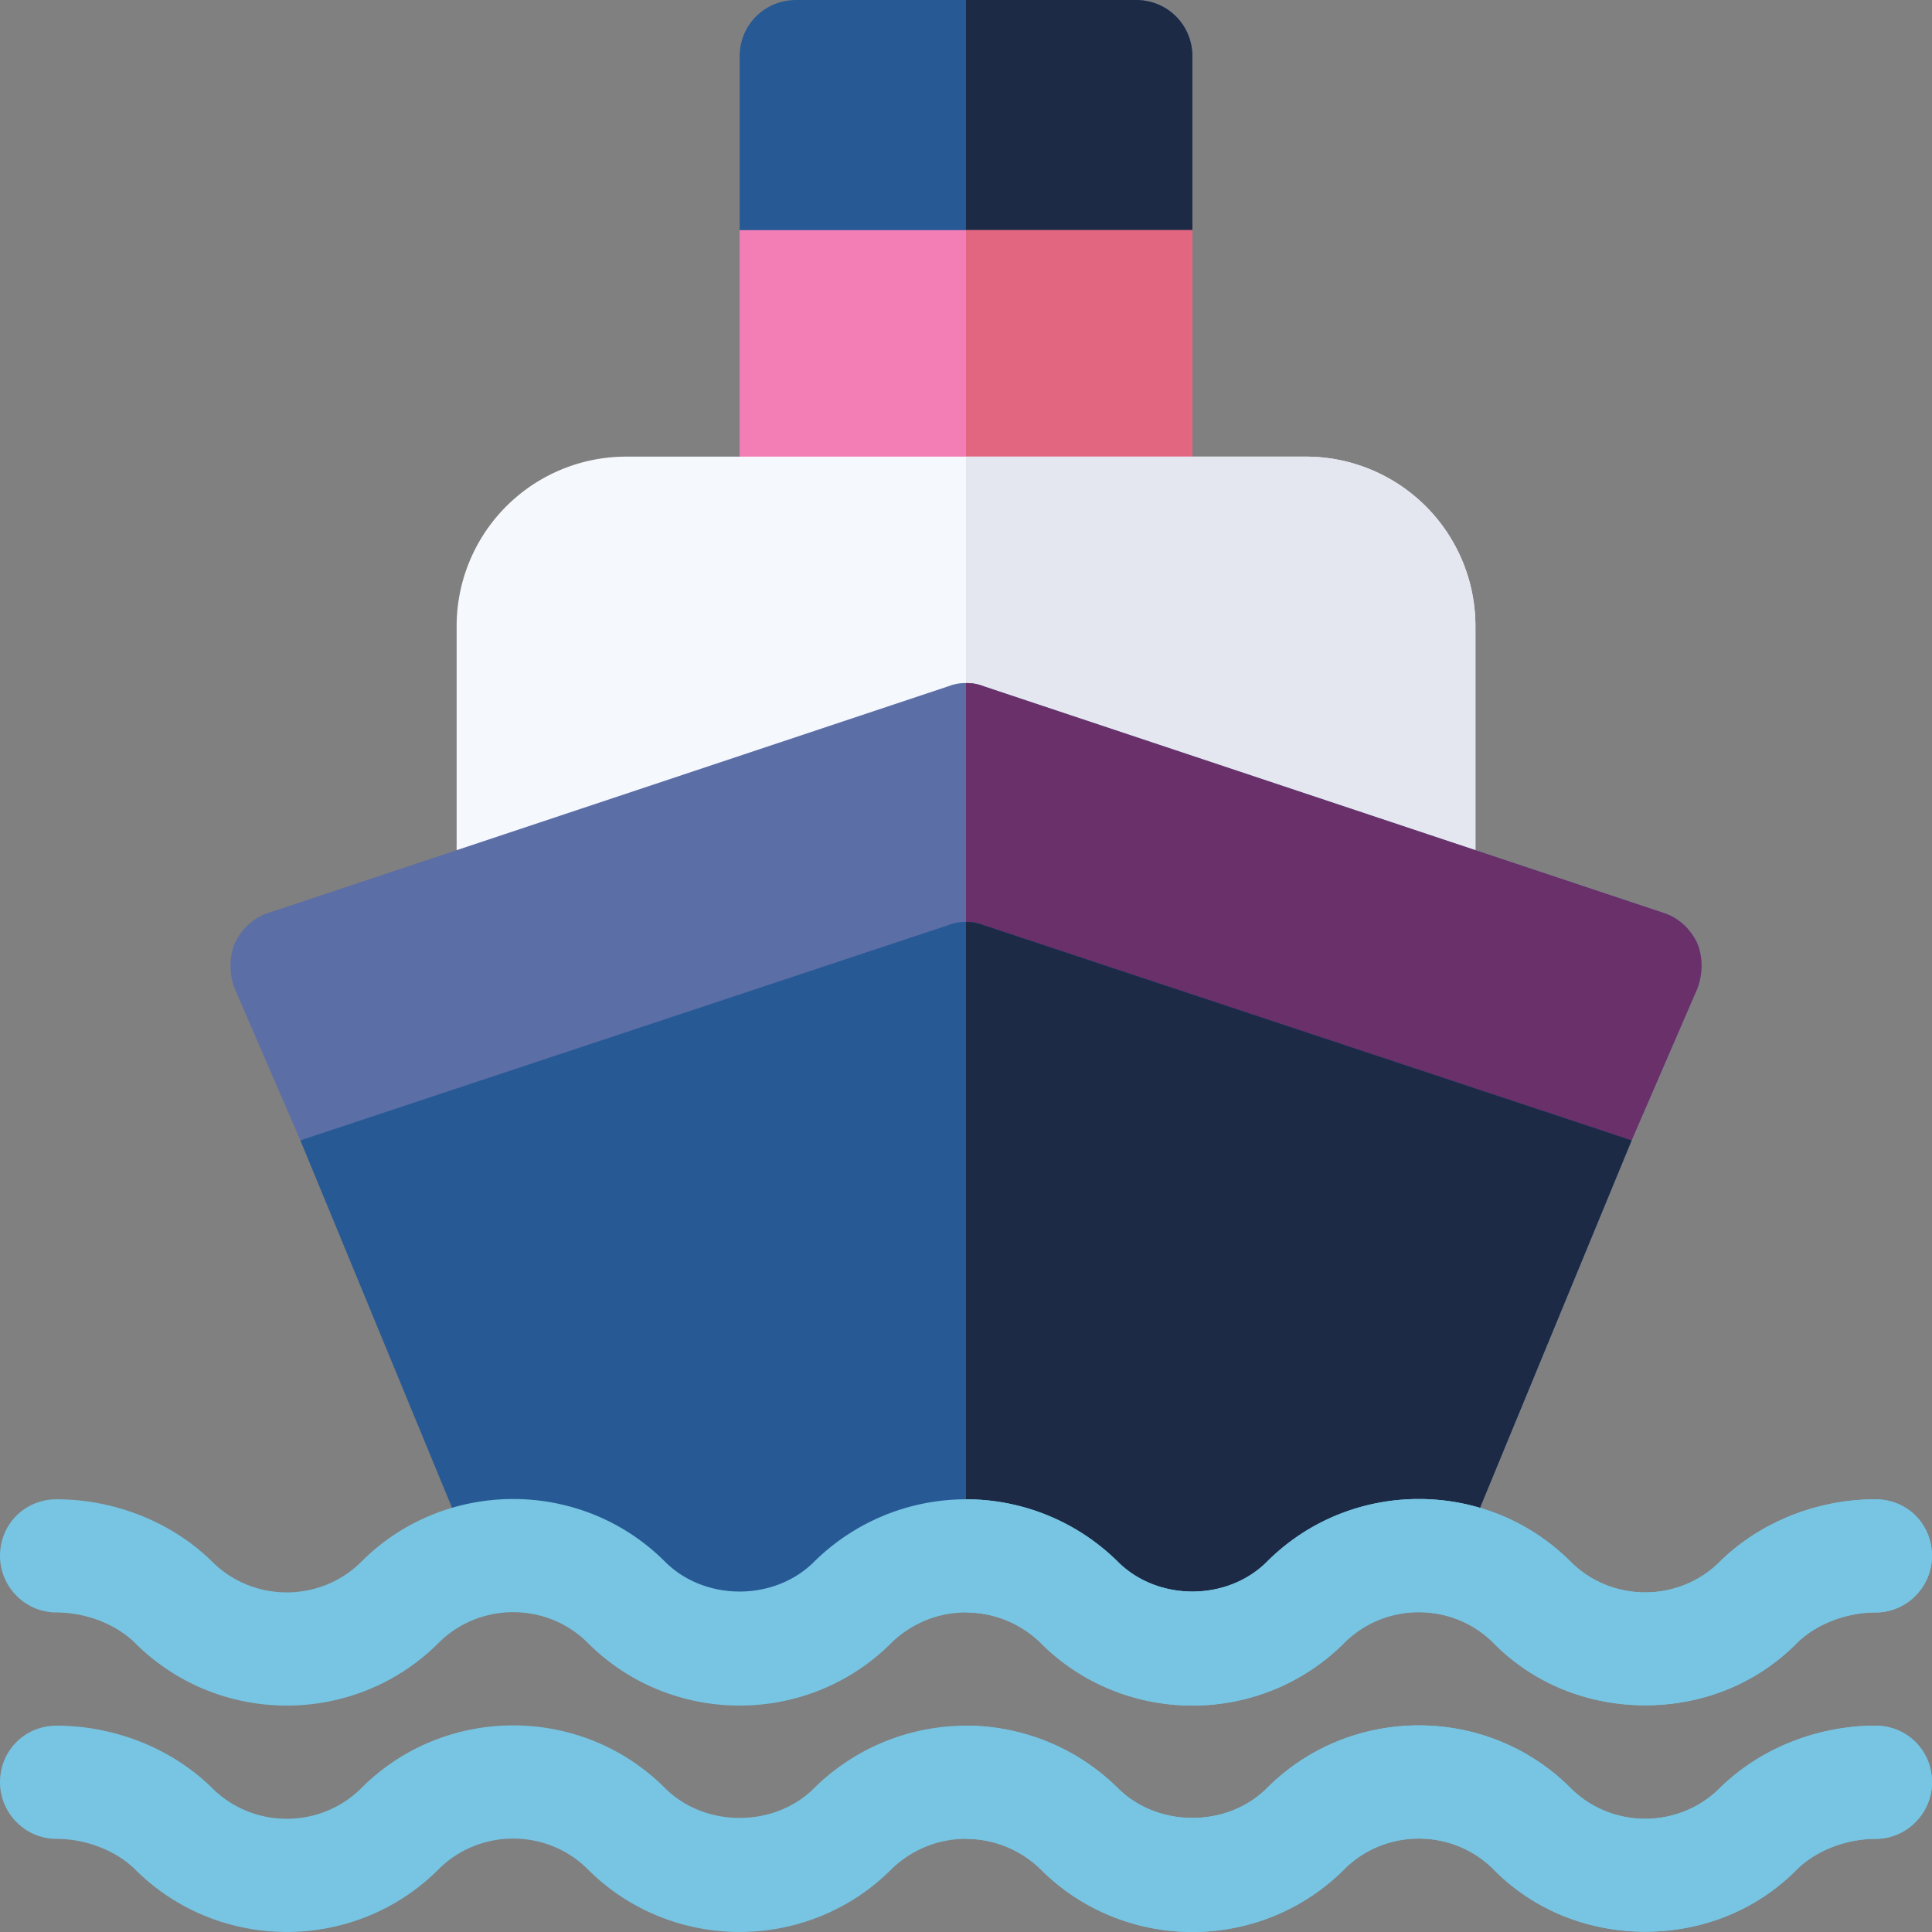
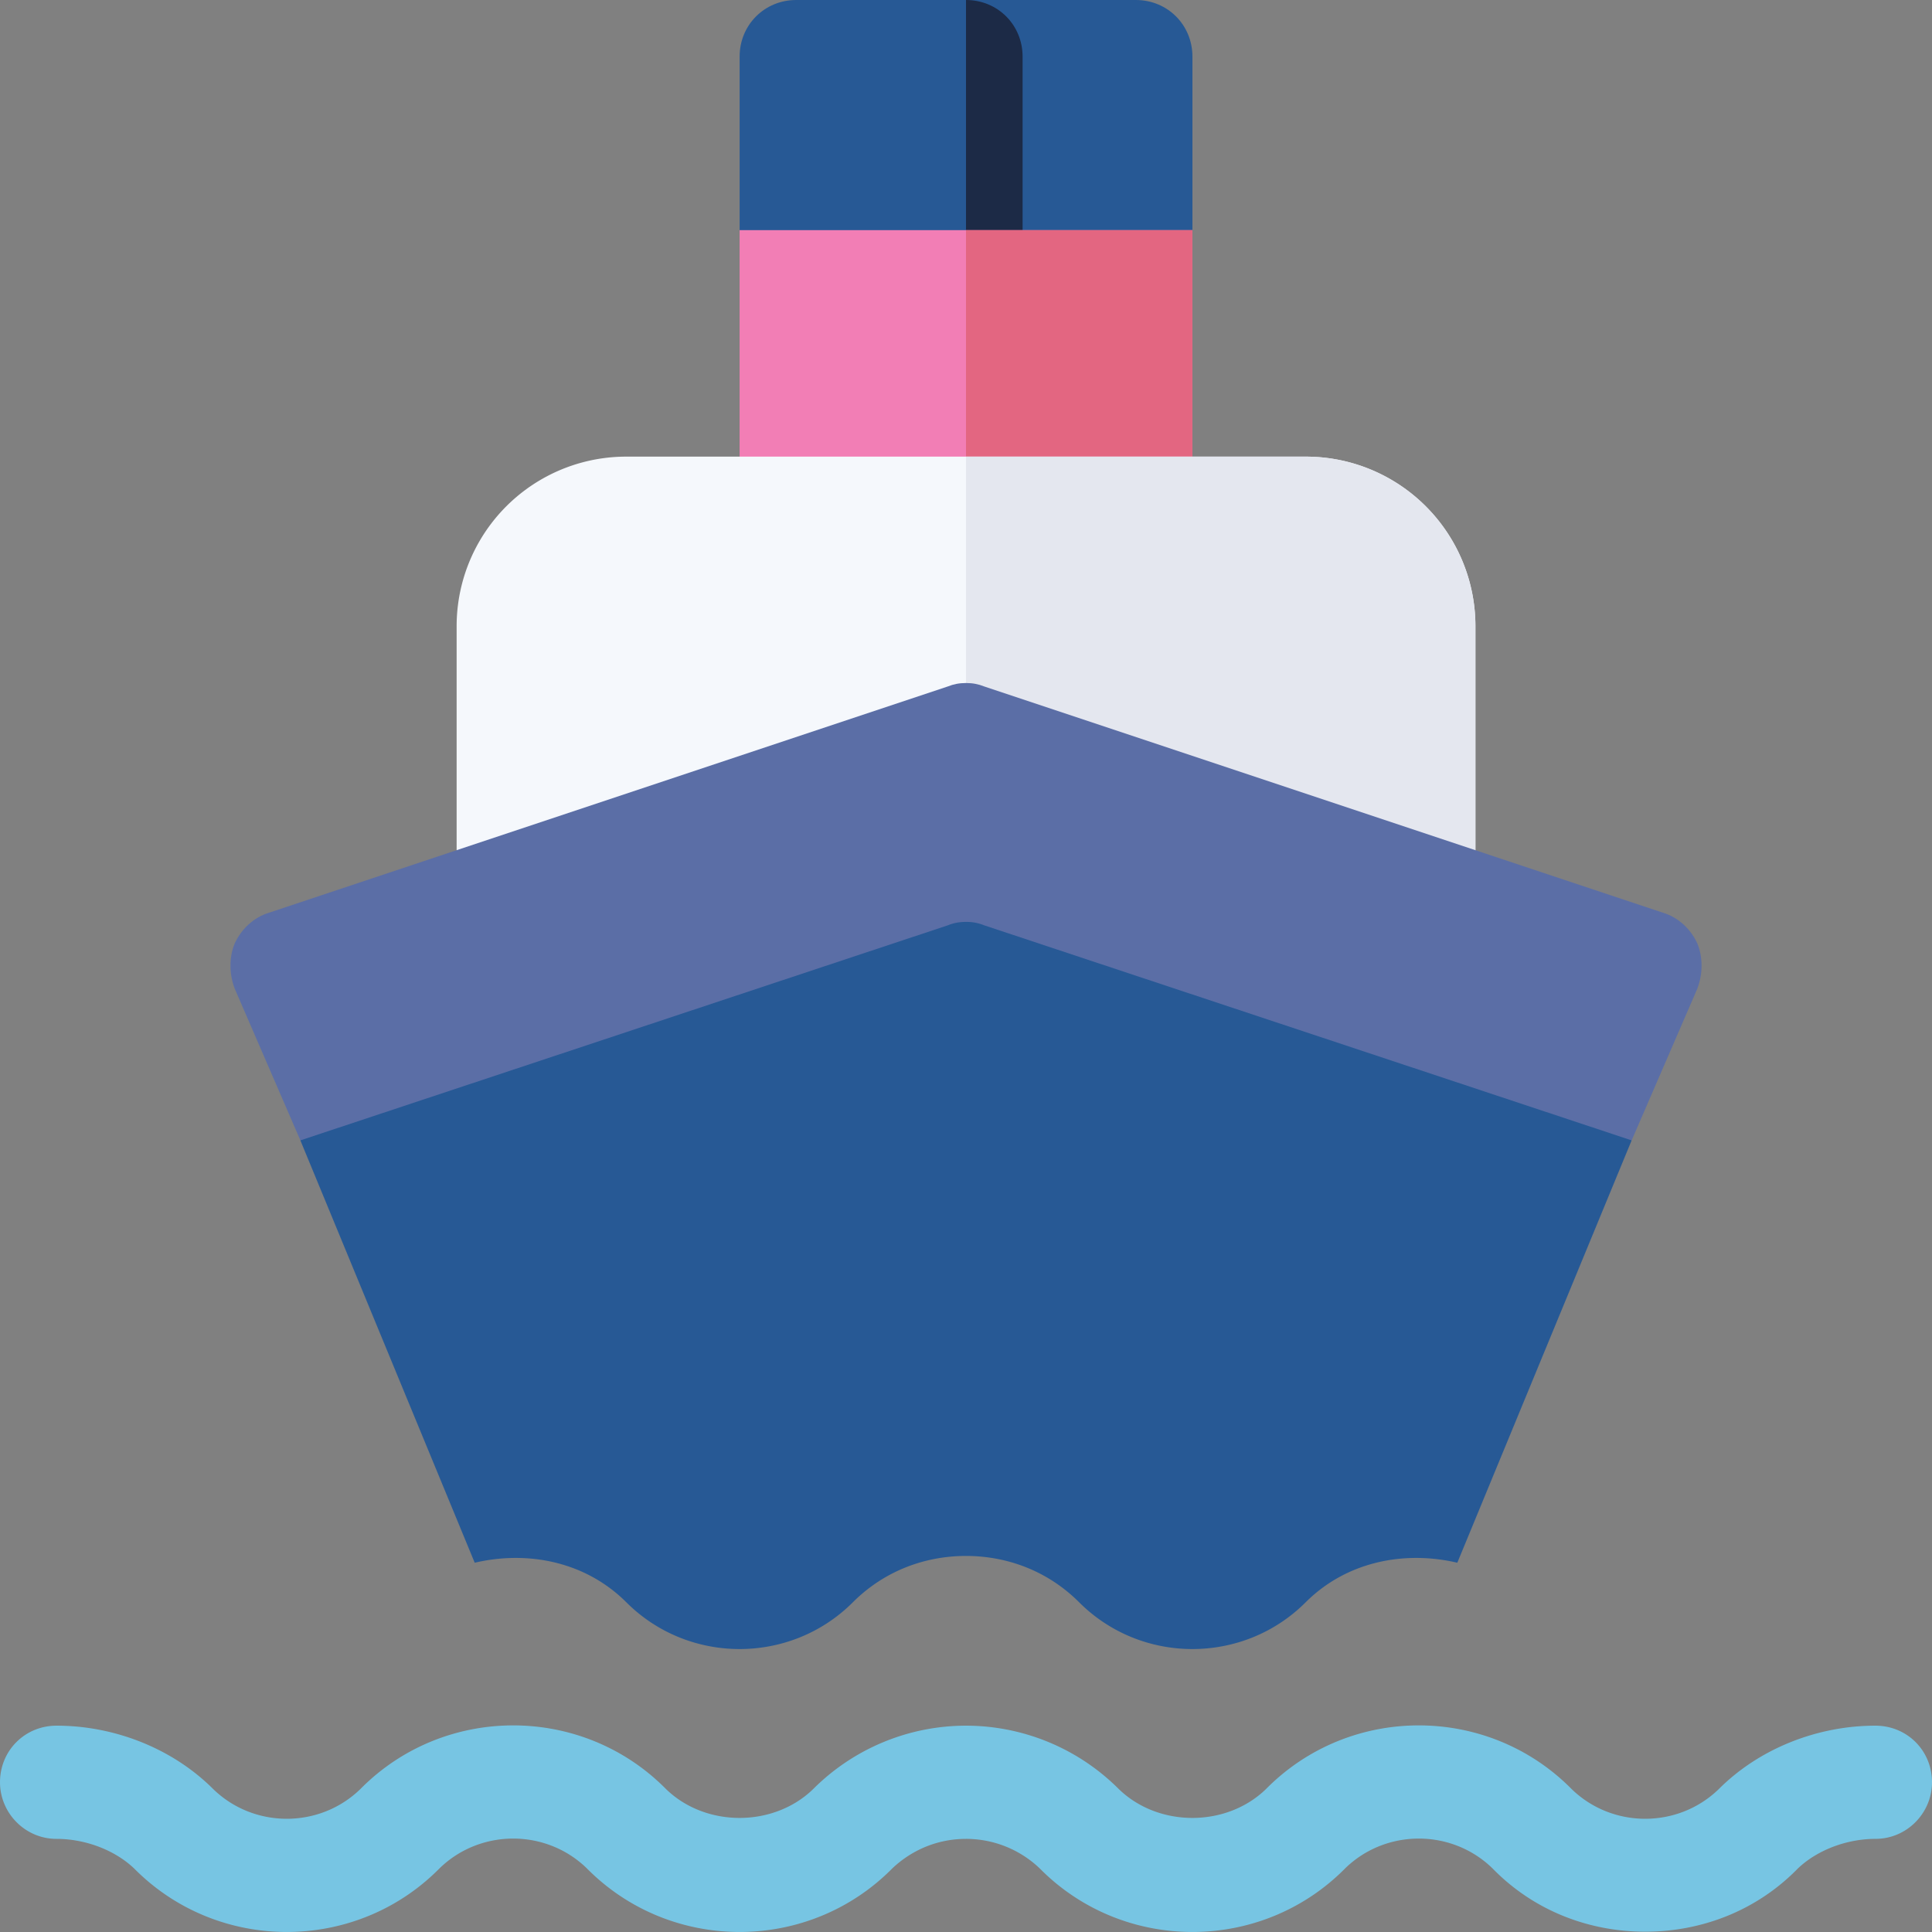
<svg xmlns="http://www.w3.org/2000/svg" width="170" height="170" viewBox="0 0 170 170">
  <rect x="0" y="0" width="170" height="170" fill="#808080" stroke="none" />
  <g>
    <g>
      <g>
        <path fill="#275995" d="M104.924 4.98v15.274l-11.256 9.96H78.03l-12.949-9.96V4.98c0-2.79 2.192-4.98 4.98-4.98h29.883c2.79 0 4.98 2.19 4.98 4.98z" />
      </g>
      <g>
-         <path fill="#1c2a46" d="M93.667 30.215H85V0h14.941c2.79 0 4.98 2.19 4.98 4.98v15.274z" />
+         <path fill="#1c2a46" d="M93.667 30.215H85V0c2.79 0 4.98 2.19 4.98 4.98v15.274z" />
      </g>
      <g>
        <path fill="#f27eb5" d="M65.08 20.25v24.902c0 2.79 2.192 4.98 4.98 4.98h29.883c2.79 0 4.98-2.19 4.98-4.98V20.25z" />
      </g>
      <g>
        <path fill="#e36681" d="M99.941 50.133H85V20.25h19.922v24.902c0 2.79-2.19 4.98-4.98 4.98z" />
      </g>
      <g>
        <path fill="#f5f8fc" d="M114.887 40.18H55.121A14.921 14.921 0 0 0 40.18 55.121v23.21c0 2.789 2.192 4.98 4.98 4.98h79.688c2.79 0 4.98-2.191 4.98-4.98v-23.21a14.92 14.92 0 0 0-14.941-14.941z" />
      </g>
      <g>
        <path fill="#e4e7ef" d="M124.844 83.312H85V40.18h29.883a14.92 14.92 0 0 1 14.941 14.941v23.21c0 2.789-2.19 4.98-4.98 4.98z" />
      </g>
      <g>
        <path fill="#5b6ea6" d="M149.35 86.995l-5.777 13.347-17.134 4.782-41.438-13.747-38.15 12.651-20.42-3.686-5.777-13.347c-.499-1.295-.499-2.79 0-3.985.597-1.296 1.693-2.29 2.988-2.689L83.407 60.4c.498-.2.997-.3 1.594-.3.598 0 1.096.1 1.594.3l59.766 19.921c1.294.399 2.392 1.395 2.988 2.69.498 1.194.498 2.69 0 3.984z" />
      </g>
      <g>
-         <path fill="#69306a" d="M149.348 86.995l-5.777 13.347-17.133 4.782L85 91.377V60.1c.598 0 1.096.1 1.594.3L146.36 80.32c1.294.399 2.391 1.395 2.988 2.69.498 1.194.498 2.69 0 3.984z" />
-       </g>
+         </g>
      <g>
        <path fill="#275995" d="M143.57 100.344l-15.339 37.163c-4.682-1.096-9.762-.099-13.348 3.486-5.479 5.479-14.444 5.479-19.922 0-2.789-2.79-6.375-4.083-9.961-4.083-3.586 0-7.171 1.293-9.961 4.083-5.479 5.479-14.444 5.479-19.922 0-3.586-3.586-8.665-4.582-13.347-3.486l-15.34-37.163 56.977-18.926c.498-.2.995-.298 1.593-.298a4.12 4.12 0 0 1 1.594.298z" />
      </g>
      <g>
-         <path fill="#1c2a46" d="M143.571 100.344l-15.34 37.163c-4.682-1.096-9.762-.099-13.348 3.486-5.479 5.479-14.444 5.479-19.922 0-2.789-2.79-6.375-4.083-9.961-4.083V81.12c.598 0 1.096.1 1.594.3z" />
-       </g>
+         </g>
      <g>
-         <path fill="#77c5e3" d="M170 136.905c0 2.689-2.19 4.98-4.98 4.98-2.39 0-5.013.897-6.807 2.59-3.686 3.785-8.567 5.578-13.447 5.578-4.881 0-9.762-1.793-13.446-5.579-3.588-3.486-9.365-3.486-12.95 0-7.372 7.471-19.523 7.471-26.894 0A9.378 9.378 0 0 0 85 141.886c-2.39 0-4.68.896-6.475 2.588-7.37 7.471-19.523 7.471-26.894 0-3.586-3.486-9.363-3.486-12.95 0-7.37 7.471-19.523 7.471-26.894 0-1.794-1.692-4.416-2.588-6.807-2.588-2.79 0-4.98-2.292-4.98-4.98 0-2.79 2.19-4.981 4.98-4.981 5.08 0 10.194 1.992 13.78 5.578 3.586 3.485 9.363 3.485 12.949 0 7.37-7.47 19.524-7.47 26.895 0 3.486 3.386 9.462 3.386 12.949 0A19.011 19.011 0 0 1 85 131.925c4.88 0 9.761 1.892 13.446 5.578 3.488 3.386 9.463 3.386 12.95 0 7.371-7.47 19.523-7.47 26.894 0 3.587 3.485 9.364 3.485 12.95 0 3.586-3.586 8.7-5.578 13.778-5.578 2.791 0 4.982 2.19 4.982 4.98z" />
-       </g>
+         </g>
      <g>
        <path fill="#77c5e3" d="M170 156.825c0 2.689-2.19 4.98-4.98 4.98-2.39 0-5.013.897-6.807 2.59-3.686 3.785-8.567 5.578-13.447 5.578-4.881 0-9.762-1.793-13.446-5.579-3.588-3.486-9.365-3.486-12.95 0-7.372 7.471-19.523 7.471-26.894 0A9.378 9.378 0 0 0 85 161.806c-2.39 0-4.68.896-6.475 2.588-7.37 7.471-19.523 7.471-26.894 0-3.586-3.486-9.363-3.486-12.95 0-7.37 7.471-19.523 7.471-26.894 0-1.794-1.692-4.416-2.588-6.807-2.588-2.79 0-4.98-2.292-4.98-4.98 0-2.79 2.19-4.981 4.98-4.981 5.08 0 10.194 1.992 13.78 5.578 3.586 3.485 9.363 3.485 12.949 0 7.37-7.47 19.524-7.47 26.895 0 3.486 3.386 9.462 3.386 12.949 0A19.011 19.011 0 0 1 85 151.845c4.88 0 9.761 1.892 13.446 5.578 3.488 3.386 9.463 3.386 12.95 0 7.371-7.47 19.523-7.47 26.894 0 3.587 3.485 9.364 3.485 12.95 0 3.586-3.586 8.7-5.578 13.778-5.578 2.791 0 4.982 2.19 4.982 4.98z" />
      </g>
      <g>
        <g>
-           <path fill="#77c5e3" d="M170 156.825c0 2.689-2.19 4.98-4.98 4.98-2.39 0-5.013.897-6.807 2.59-3.686 3.785-8.567 5.578-13.447 5.578-4.881 0-9.762-1.793-13.446-5.579-3.588-3.486-9.365-3.486-12.95 0-7.372 7.471-19.523 7.471-26.894 0A9.378 9.378 0 0 0 85 161.806v-9.961c4.88 0 9.761 1.892 13.447 5.578 3.487 3.386 9.463 3.386 12.95 0 7.37-7.47 19.523-7.47 26.894 0 3.586 3.485 9.363 3.485 12.95 0 3.585-3.586 8.698-5.578 13.779-5.578 2.79 0 4.98 2.19 4.98 4.98z" />
-         </g>
+           </g>
        <g>
-           <path fill="#77c5e3" d="M91.476 144.474A9.378 9.378 0 0 0 85 141.886v-9.961c4.88 0 9.761 1.892 13.447 5.578 3.487 3.386 9.463 3.386 12.95 0 7.37-7.47 19.523-7.47 26.894 0 3.586 3.485 9.363 3.485 12.95 0 3.585-3.586 8.698-5.578 13.779-5.578 2.79 0 4.98 2.19 4.98 4.98 0 2.689-2.19 4.98-4.98 4.98-2.39 0-5.013.897-6.807 2.59-3.686 3.785-8.567 5.578-13.447 5.578-4.881 0-9.762-1.793-13.448-5.579-3.586-3.486-9.363-3.486-12.949 0-7.37 7.471-19.524 7.471-26.893 0z" />
-         </g>
+           </g>
      </g>
    </g>
  </g>
</svg>